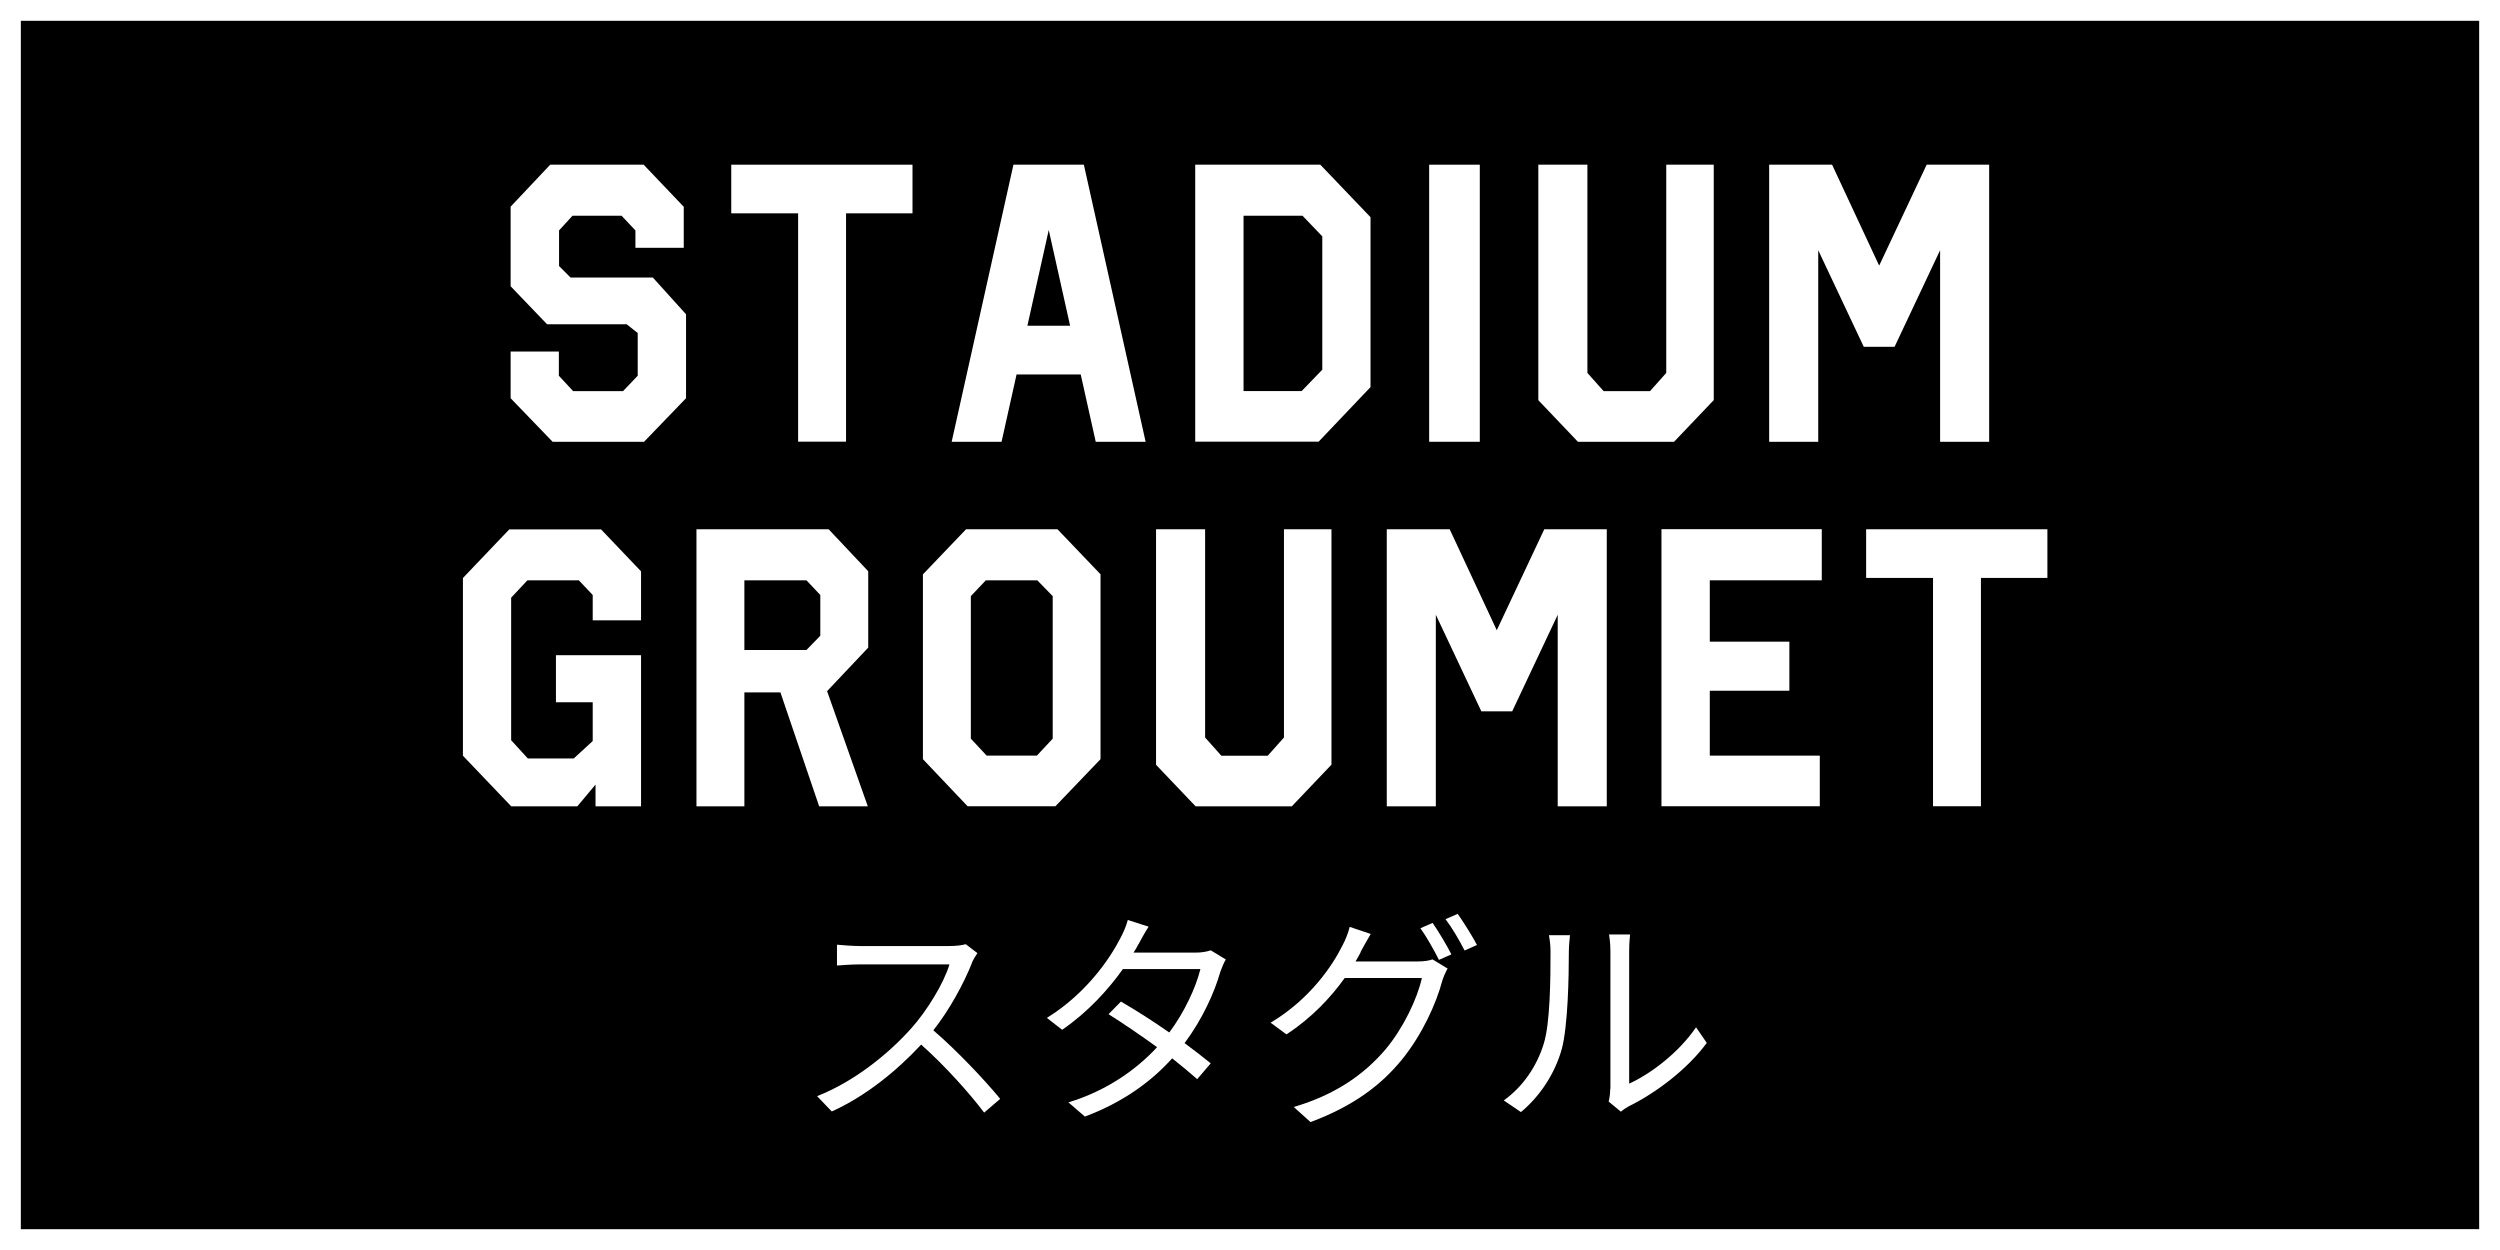
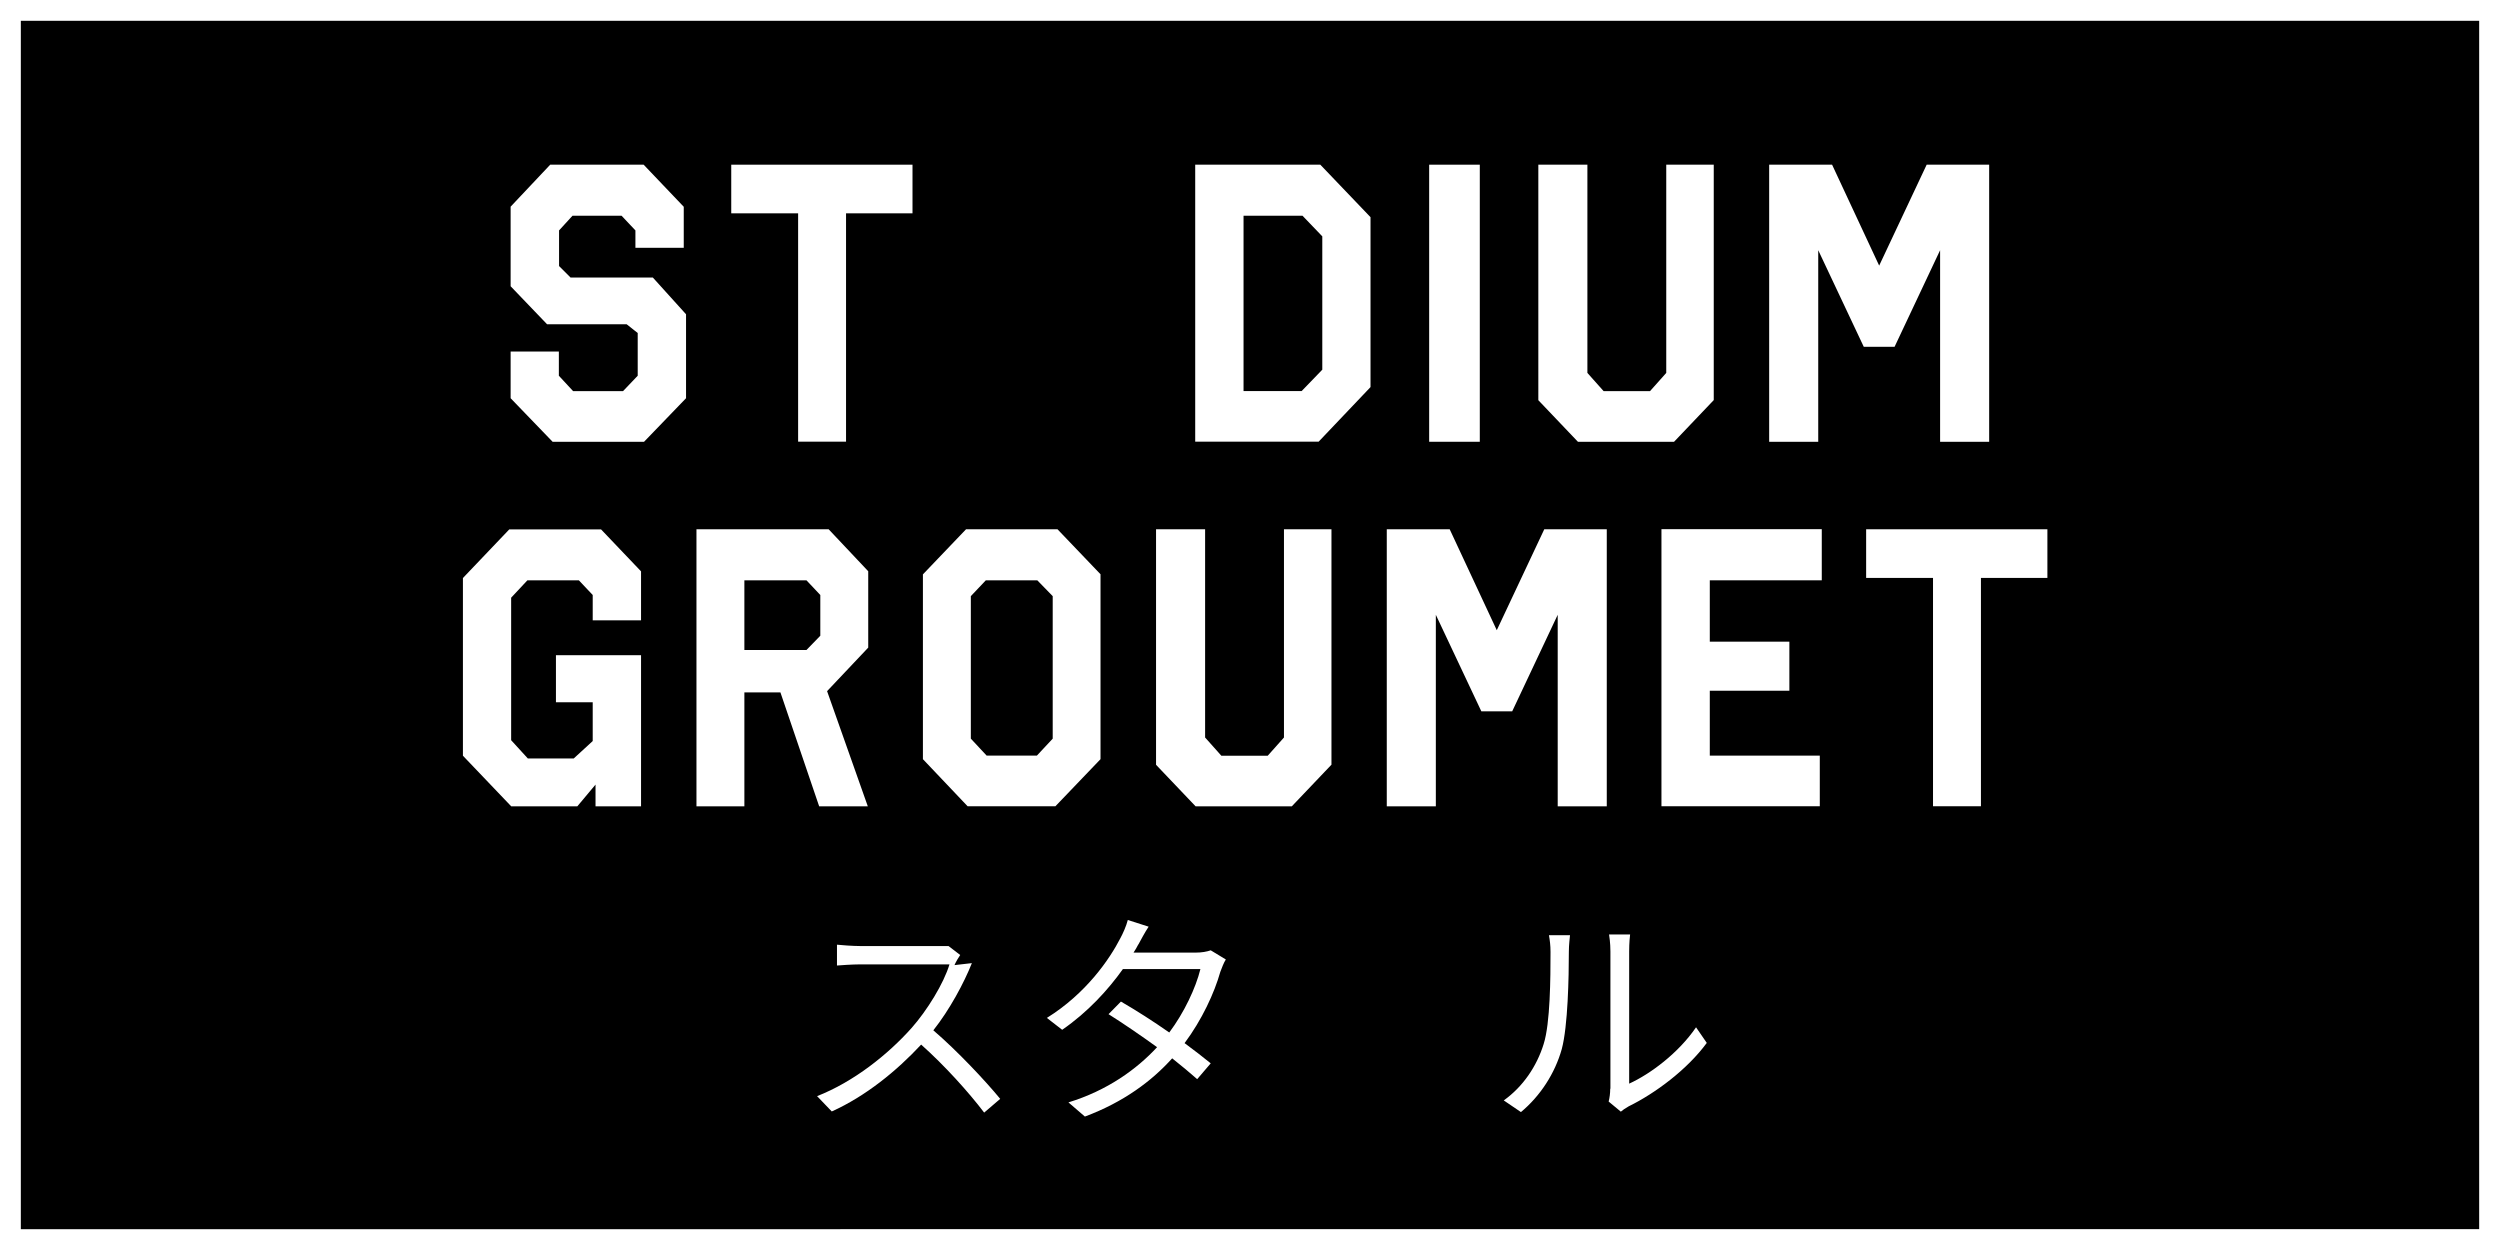
<svg xmlns="http://www.w3.org/2000/svg" id="a" data-name="レイヤー 1" viewBox="0 0 240 120" height="120" width="240">
  <defs>
    <style>
      .c {
        fill: #000;
      }

      .c, .d {
        stroke-width: 0px;
      }

      .d {
        fill: #fff;
      }
    </style>
  </defs>
  <rect class="c" width="240" height="120" />
  <g>
    <path class="d" d="M238,2v116H2V2h236M240,0H0v120h240V0h0Z" />
    <g>
      <path class="d" d="M65.64,19.84v3.95h-4.64v-1.67l-1.33-1.41h-4.71l-1.29,1.41v3.42l1.1,1.1h7.9l3.19,3.53v8.06l-4.03,4.18h-8.78l-4.03-4.18v-4.48h4.63v2.32l1.37,1.48h4.79l1.41-1.48v-4.1l-1.06-.84h-7.64l-3.5-3.65v-7.64l3.8-4.03h8.97l3.84,4.03Z" />
      <path class="d" d="M87.6,20.48h-6.38v21.92h-4.6v-21.92h-6.42v-4.67h17.4v4.67Z" />
-       <path class="d" d="M109.98,42.41h-4.79l-1.44-6.46h-6.16l-1.44,6.46h-4.79l5.93-26.6h6.76l5.93,26.6ZM102.73,31.27l-2.05-9.19-2.05,9.19h4.1Z" />
      <path class="d" d="M131.57,20.86v16.3l-4.98,5.24h-11.85V15.81h12.01l4.83,5.05ZM124.96,37.54l1.98-2.05v-12.8l-1.9-1.98h-5.66v16.83h5.58Z" />
      <path class="d" d="M142.06,15.81v26.6h-4.86V15.81h4.86Z" />
      <path class="d" d="M164.51,38.42l-3.8,3.99h-9.23l-3.8-3.99V15.81h4.71v19.99l1.56,1.75h4.45l1.56-1.75V15.81h4.56v22.61Z" />
      <path class="d" d="M190.96,42.41h-4.71v-18.39l-4.37,9.27h-2.96l-4.37-9.27v18.39h-4.71V15.81h6.04l4.52,9.69,4.56-9.69h6v26.6Z" />
      <path class="d" d="M61.54,54.84v4.71h-4.64v-2.43l-1.33-1.41h-4.94l-1.56,1.67v13.68l1.6,1.75h4.41l1.82-1.67v-3.72h-3.53v-4.52h8.17v14.51h-4.37v-2.09l-1.75,2.09h-6.34l-4.64-4.86v-17.06l4.45-4.67h8.81l3.84,4.03Z" />
      <path class="d" d="M83.35,54.84v7.33l-3.95,4.18,3.91,11.06h-4.67l-3.72-10.94h-3.46v10.94h-4.6v-26.6h12.69l3.8,4.03ZM77.42,62.4l1.33-1.37v-3.91l-1.33-1.41h-5.96v6.69h5.96Z" />
      <path class="d" d="M105.65,55.14v17.74l-4.33,4.52h-8.43l-4.29-4.52v-17.74l4.14-4.33h8.78l4.14,4.33ZM94.71,72.54h4.83l1.52-1.63v-13.68l-1.48-1.52h-4.94l-1.44,1.52v13.68l1.52,1.63Z" />
      <path class="d" d="M127.81,73.42l-3.8,3.99h-9.23l-3.8-3.99v-22.61h4.71v19.99l1.56,1.75h4.45l1.56-1.75v-19.99h4.56v22.61Z" />
      <path class="d" d="M154.25,77.41h-4.71v-18.39l-4.37,9.27h-2.96l-4.37-9.27v18.39h-4.71v-26.6h6.04l4.52,9.69,4.56-9.69h6v26.6Z" />
      <path class="d" d="M174.89,55.71h-10.75v5.89h7.64v4.71h-7.64v6.23h10.56v4.86h-15.2v-26.6h15.39v4.9Z" />
      <path class="d" d="M196.55,55.48h-6.38v21.92h-4.6v-21.92h-6.42v-4.67h17.4v4.67Z" />
    </g>
    <g>
-       <path class="d" d="M93.3,92.46c-.75,1.89-2.13,4.47-3.7,6.45,2.31,1.98,4.99,4.84,6.42,6.58l-1.54,1.32c-1.47-1.94-3.8-4.53-6.05-6.53-2.35,2.53-5.32,4.95-8.58,6.42l-1.41-1.47c3.54-1.39,6.8-4,9.06-6.53,1.5-1.69,3.1-4.29,3.65-6.12h-8.58c-.77,0-1.98.09-2.22.11v-2c.31.04,1.56.13,2.22.13h8.49c.73,0,1.3-.07,1.65-.18l1.12.86c-.13.18-.42.66-.55.97Z" />
+       <path class="d" d="M93.3,92.46c-.75,1.89-2.13,4.47-3.7,6.45,2.31,1.98,4.99,4.84,6.42,6.58l-1.54,1.32c-1.47-1.94-3.8-4.53-6.05-6.53-2.35,2.53-5.32,4.95-8.58,6.42l-1.41-1.47c3.54-1.39,6.8-4,9.06-6.53,1.5-1.69,3.1-4.29,3.65-6.12h-8.58c-.77,0-1.98.09-2.22.11v-2c.31.04,1.56.13,2.22.13h8.49l1.12.86c-.13.18-.42.66-.55.97Z" />
      <path class="d" d="M109.28,90.66c-.13.26-.29.53-.46.79h5.96c.59,0,1.08-.09,1.45-.22l1.45.88c-.2.31-.4.84-.53,1.19-.57,2.02-1.76,4.6-3.43,6.84.92.68,1.8,1.36,2.51,1.94l-1.3,1.52c-.66-.59-1.5-1.28-2.4-2-1.96,2.18-4.66,4.2-8.38,5.59l-1.58-1.36c3.72-1.14,6.54-3.17,8.51-5.3-1.58-1.14-3.26-2.29-4.66-3.17l1.19-1.21c1.45.84,3.1,1.89,4.64,2.97,1.43-1.91,2.55-4.29,2.99-6.09h-7.44c-1.41,1.98-3.37,4.14-5.83,5.83l-1.47-1.14c3.78-2.35,6.03-5.65,7.06-7.66.22-.4.57-1.17.71-1.74l2,.64c-.38.57-.77,1.32-.99,1.72Z" />
-       <path class="d" d="M130.64,91.38c-.15.31-.33.62-.51.92h5.96c.59,0,1.08-.07,1.43-.2l1.45.88c-.18.31-.4.81-.51,1.17-.59,2.22-1.94,5.19-3.89,7.59-2,2.44-4.64,4.44-8.76,5.98l-1.61-1.45c4.05-1.19,6.8-3.17,8.8-5.52,1.69-2,3.06-4.86,3.5-6.86h-7.41c-1.34,1.87-3.17,3.83-5.59,5.41l-1.52-1.12c3.79-2.27,5.94-5.48,6.91-7.44.22-.4.55-1.19.68-1.76l2.02.68c-.35.57-.75,1.32-.97,1.72ZM139.33,91.62l-1.19.53c-.44-.88-1.19-2.22-1.78-3.04l1.17-.51c.55.79,1.34,2.11,1.8,3.01ZM141.79,90.72l-1.19.53c-.48-.95-1.21-2.2-1.83-3.01l1.17-.51c.57.81,1.43,2.18,1.85,2.99Z" />
      <path class="d" d="M148.19,100.23c.64-2,.66-6.4.66-8.84,0-.66-.07-1.14-.15-1.61h2.02c-.02.26-.11.92-.11,1.58,0,2.44-.09,7.15-.68,9.35-.66,2.35-2.07,4.51-3.92,6.05l-1.65-1.12c1.85-1.32,3.17-3.28,3.83-5.41ZM154.6,104.52v-13.18c0-.84-.11-1.47-.13-1.63h2.02c-.02.15-.09.79-.09,1.63v12.69c2.02-.92,4.73-2.93,6.42-5.41l1.03,1.5c-1.89,2.57-4.95,4.84-7.5,6.09-.35.2-.59.37-.75.51l-1.17-.97c.09-.35.15-.79.15-1.23Z" />
    </g>
  </g>
</svg>